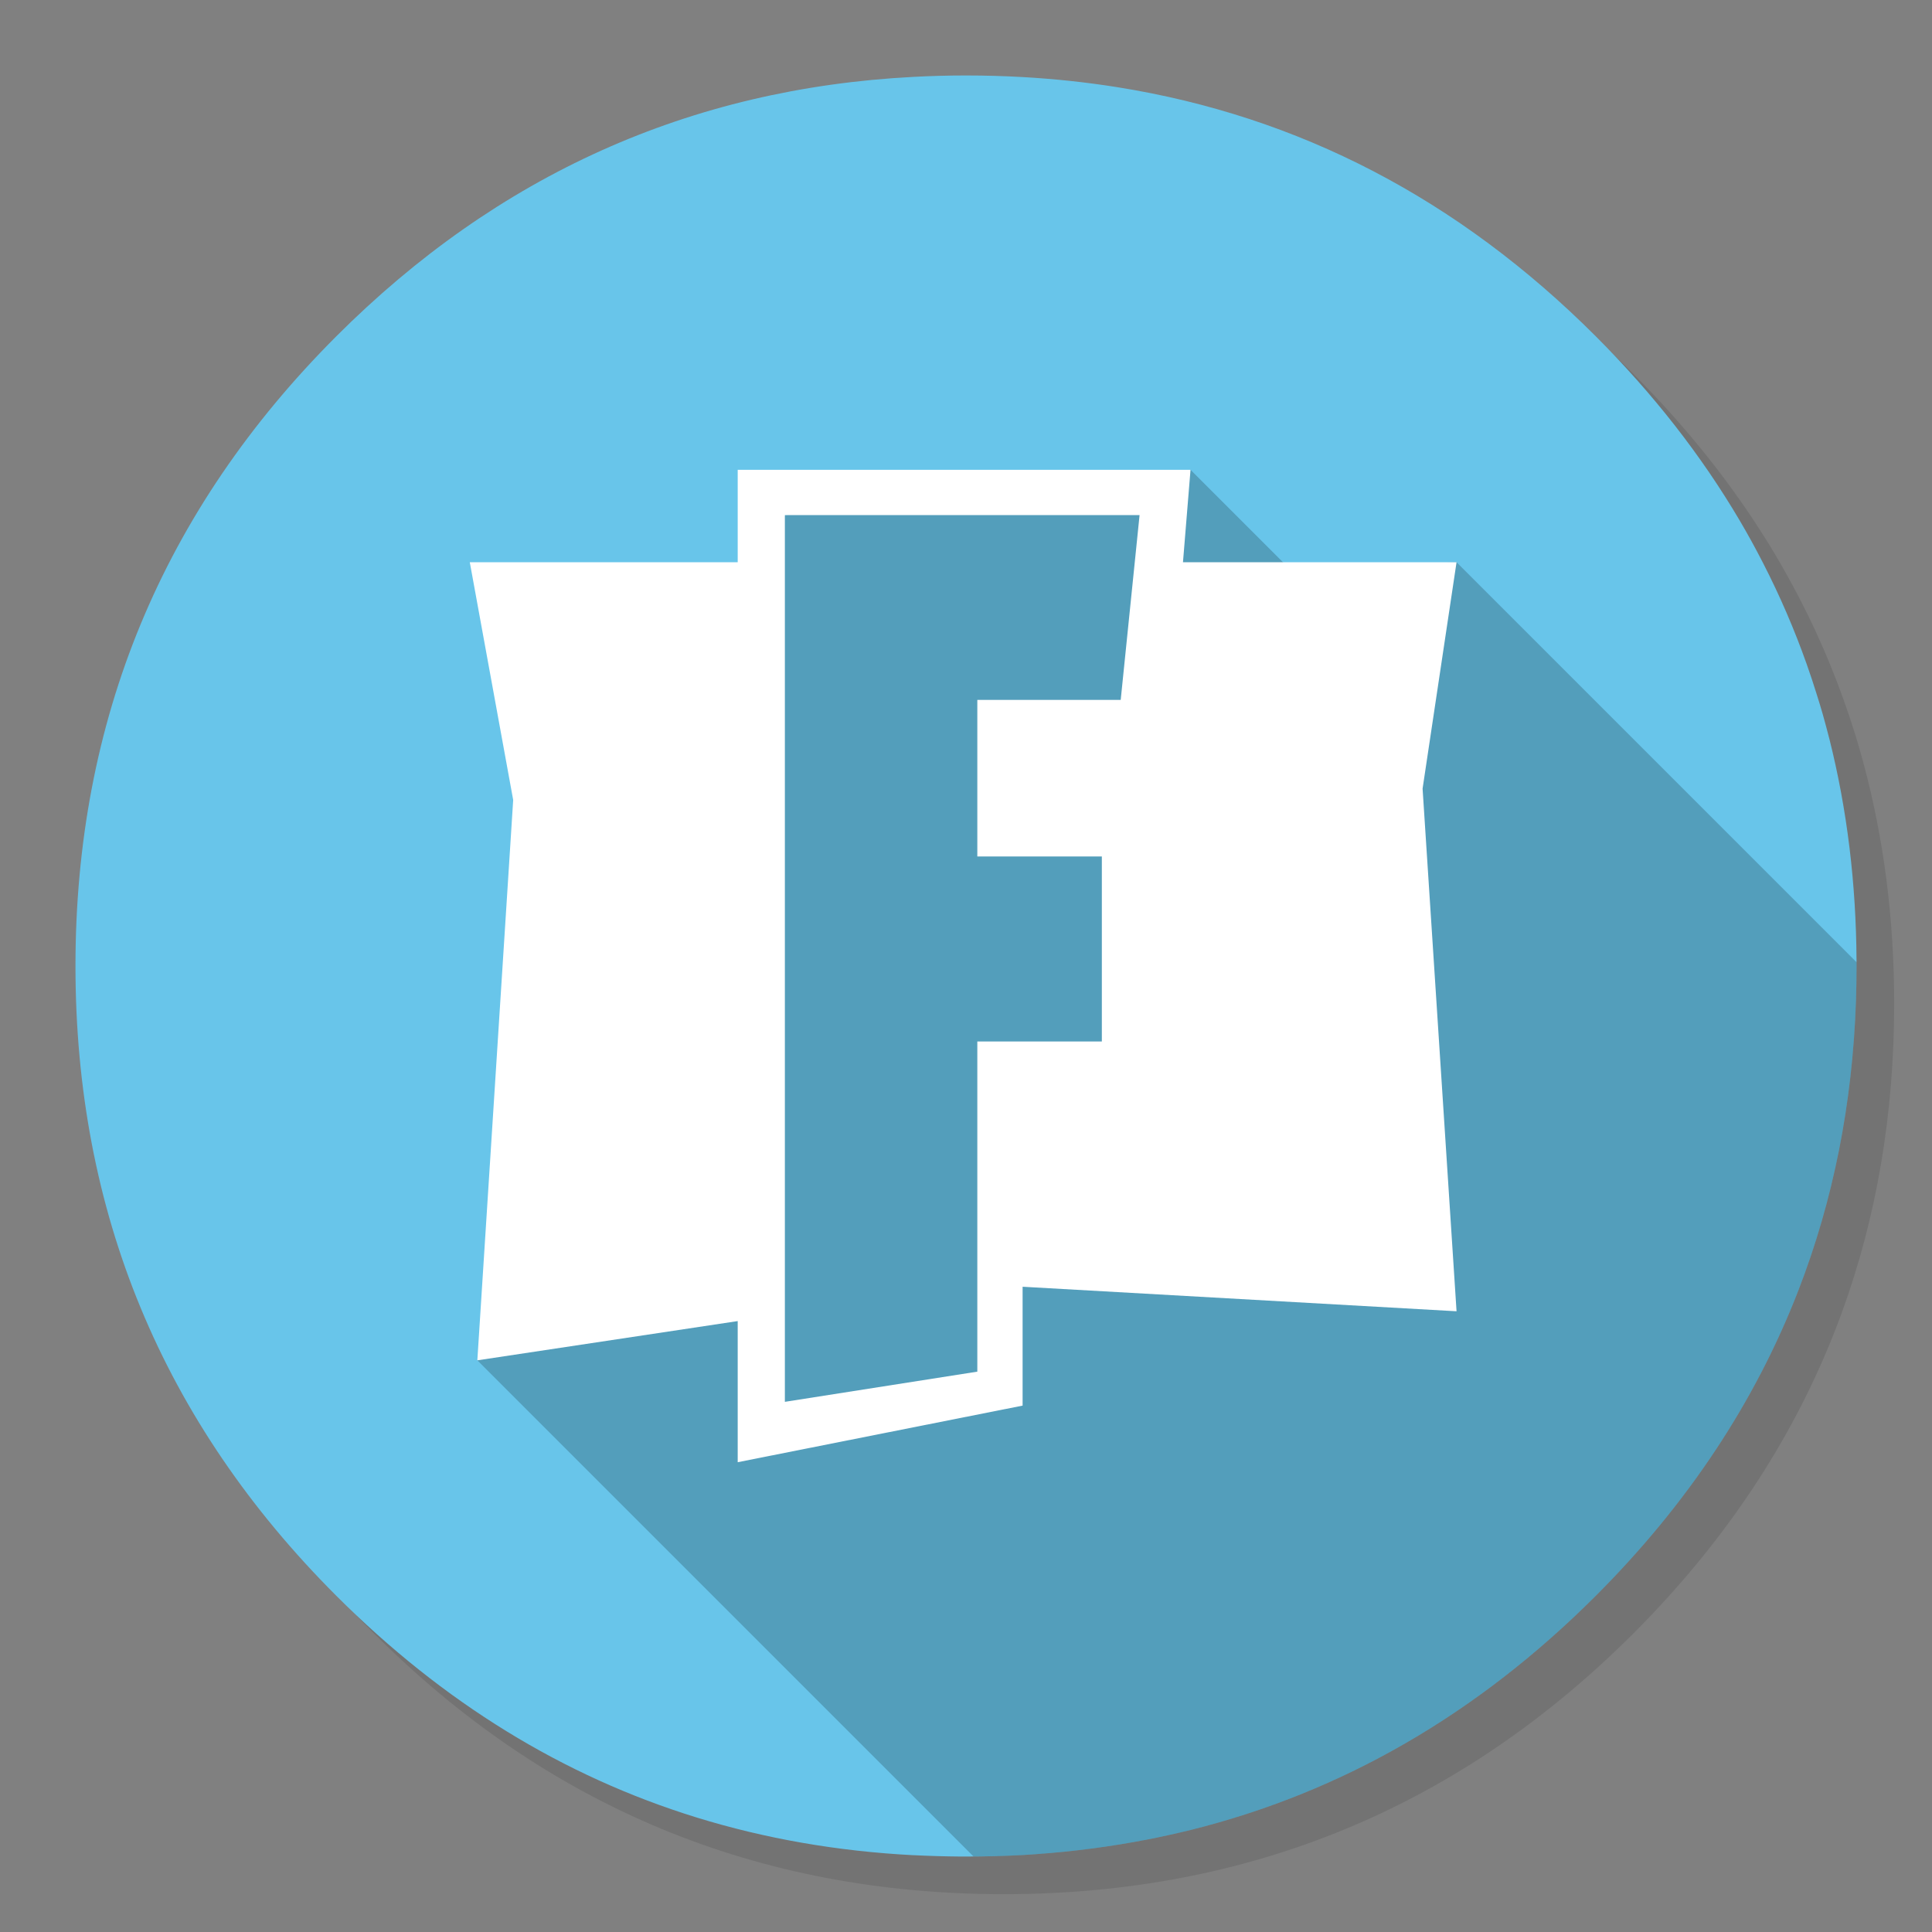
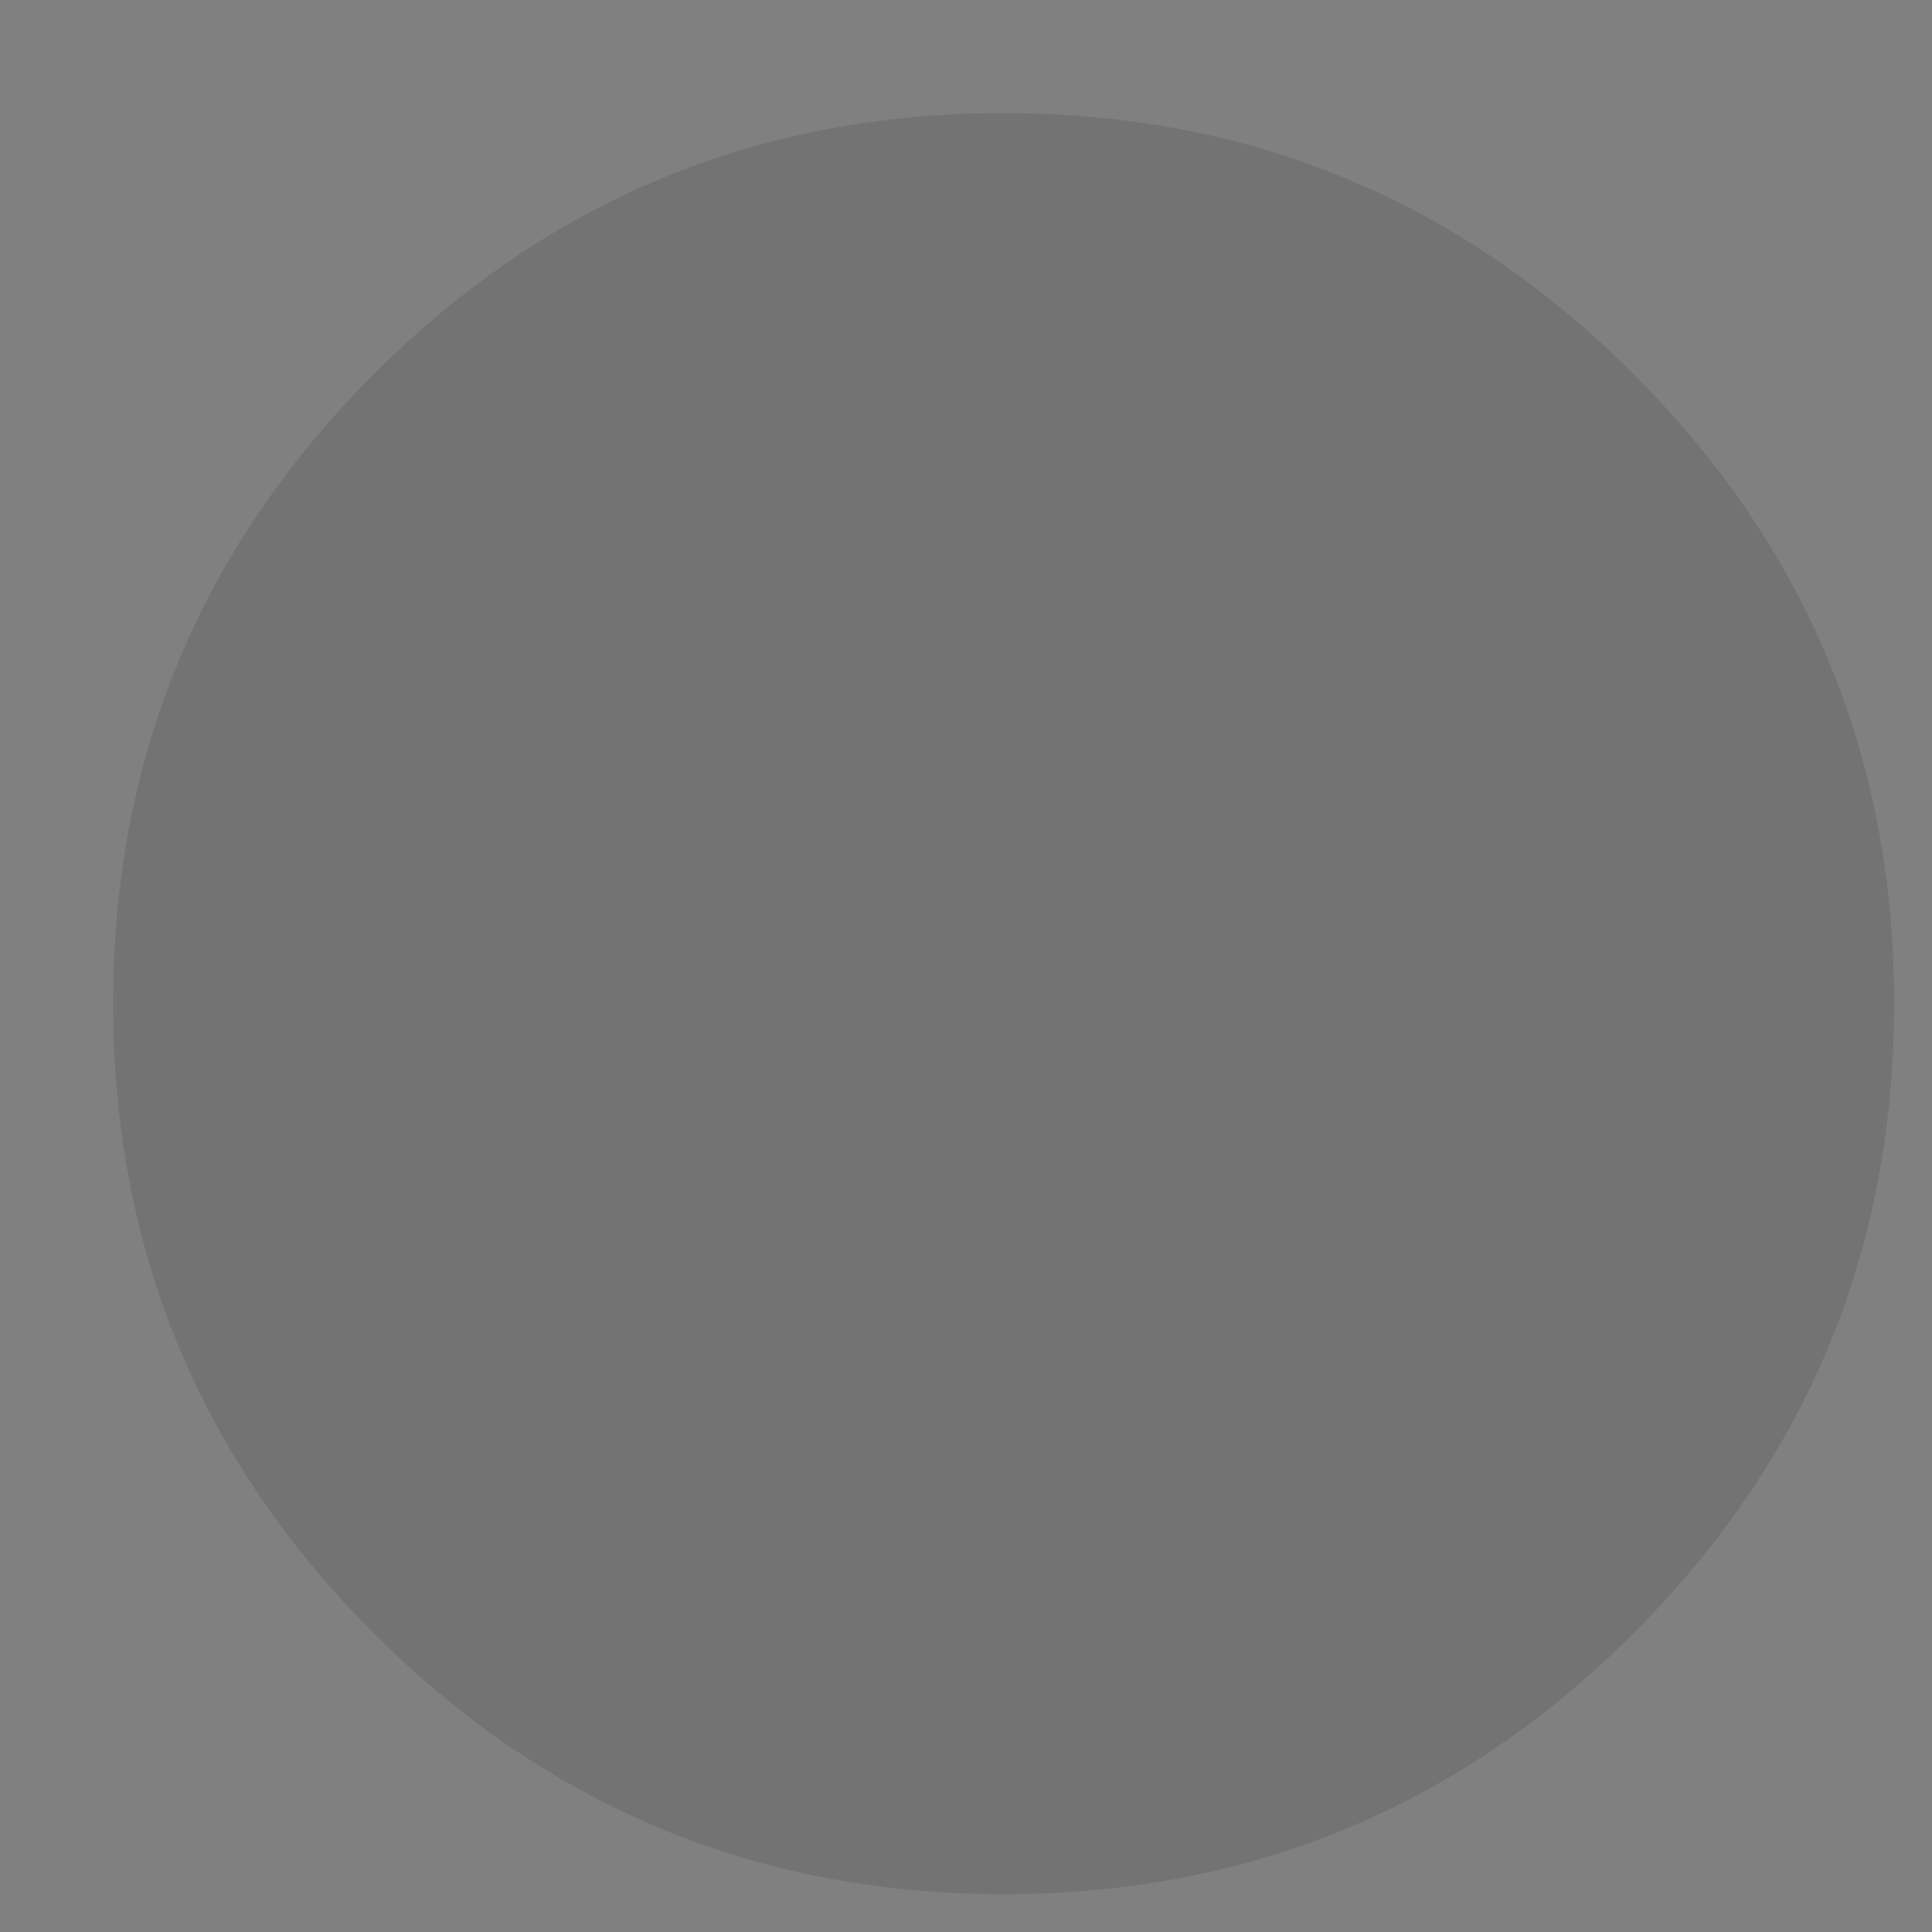
<svg xmlns="http://www.w3.org/2000/svg" xmlns:xlink="http://www.w3.org/1999/xlink" version="1.1" preserveAspectRatio="none" x="0px" y="0px" width="1024px" height="1024px" viewBox="0 0 1024 1024">
  <rect x="0" y="0" width="1024" height="1024" fill="#808080" stroke="none" />
  <defs>
    <g id="Layer4_0_FILL">
      <path fill="#000000" fill-opacity="0.098" stroke="none" d=" M 969.6 351.25 Q 961 330.4 950.2 310.4 944.1 299.05 937.3 288 907.95 240.45 865.75 198.2 727.5 59.95 531.95 59.95 336.45 59.95 198.2 198.2 59.95 336.45 59.95 531.95 59.95 727.5 198.2 865.75 336.45 1003.95 531.95 1003.95 727.5 1003.95 865.75 865.75 941.9 789.55 976.1 696 1003.95 619.75 1003.95 531.95 1003.95 464.6 987.55 404 985.7 397.15 983.65 390.4 977.5 370.45 969.6 351.25 Z" />
    </g>
    <g id="Layer3_0_FILL">
-       <path fill="#68C5EA" stroke="none" d=" M 969.7 392 Q 967.95 385.15 966.05 378.4 964.526 373.114 962.85 367.85 960.379 359.903 957.6 352.05 947.85 324.5 934.45 298.4 928.65 287.05 922.15 276 891.5 224 845.8 178.25 736.8 69.25 592.15 46.2 567.65 42.3 542.1 40.85 527.2 40 512 40 497.9 40 484.1 40.75 306.55 49.95 178.25 178.25 40 316.5 40 512 40 707.55 178.25 845.8 263.04 930.557 369.35 963.35 423.888 980.163 484.1 983.3 484.3 983.3 484.5 983.3 496.65 983.9 509 984 510.5 984 512 984 527.25 984 542.1 983.2 545.6 983 549.05 982.75 579.1 980.6 607.75 975.05 619.55 972.75 631.15 969.9 751.75 939.85 845.8 845.8 918.7 772.85 953.15 684 980.9 612.4 983.7 530.5 984 521.3 984 512 984 511 984 510 984 509.5 984 509 983.65 447.7 969.7 392 Z" />
-     </g>
+       </g>
    <g id="Layer2_0_FILL">
-       <path fill="#000000" fill-opacity="0.2" stroke="none" d=" M 772 298 L 683 301 631 249 416 273 253 721 515.95 983.95 Q 529.194 983.895 542.1 983.2 545.6 983 549.05 982.75 579.1 980.6 607.75 975.05 619.55 972.75 631.15 969.9 751.75 939.85 845.8 845.8 918.7 772.85 953.15 684 980.9 612.4 983.7 530.5 984 521.3 984 512 984 511 984 510 L 772 298 Z" />
-     </g>
+       </g>
    <g id="Layer0_0_FILL">
-       <path fill="#FFFFFF" stroke="none" d=" M 772 695 L 754 418 772 298 627 298 631 249 391 249 391 298 249 298 272 424 253 721 391 700.2 391 775 542 745 542 682 772 695 M 604 273 L 594 370.95 518 370.95 518 453.95 584 453.95 584 552 518 552 518 727 416 743 416 273 604 273 Z" />
-     </g>
+       </g>
  </defs>
  <g transform="matrix( 1, 0, 0, 1, 0,0) ">
    <use xlink:href="#Layer4_0_FILL" />
  </g>
  <g transform="matrix( 1, 0, 0, 1, 0,0) ">
    <use xlink:href="#Layer3_0_FILL" />
  </g>
  <g transform="matrix( 1, 0, 0, 1, 0,0) ">
    <use xlink:href="#Layer2_0_FILL" />
  </g>
  <g transform="matrix( 1, 0, 0, 1, 0,0) ">
    <use xlink:href="#Layer0_0_FILL" />
  </g>
</svg>